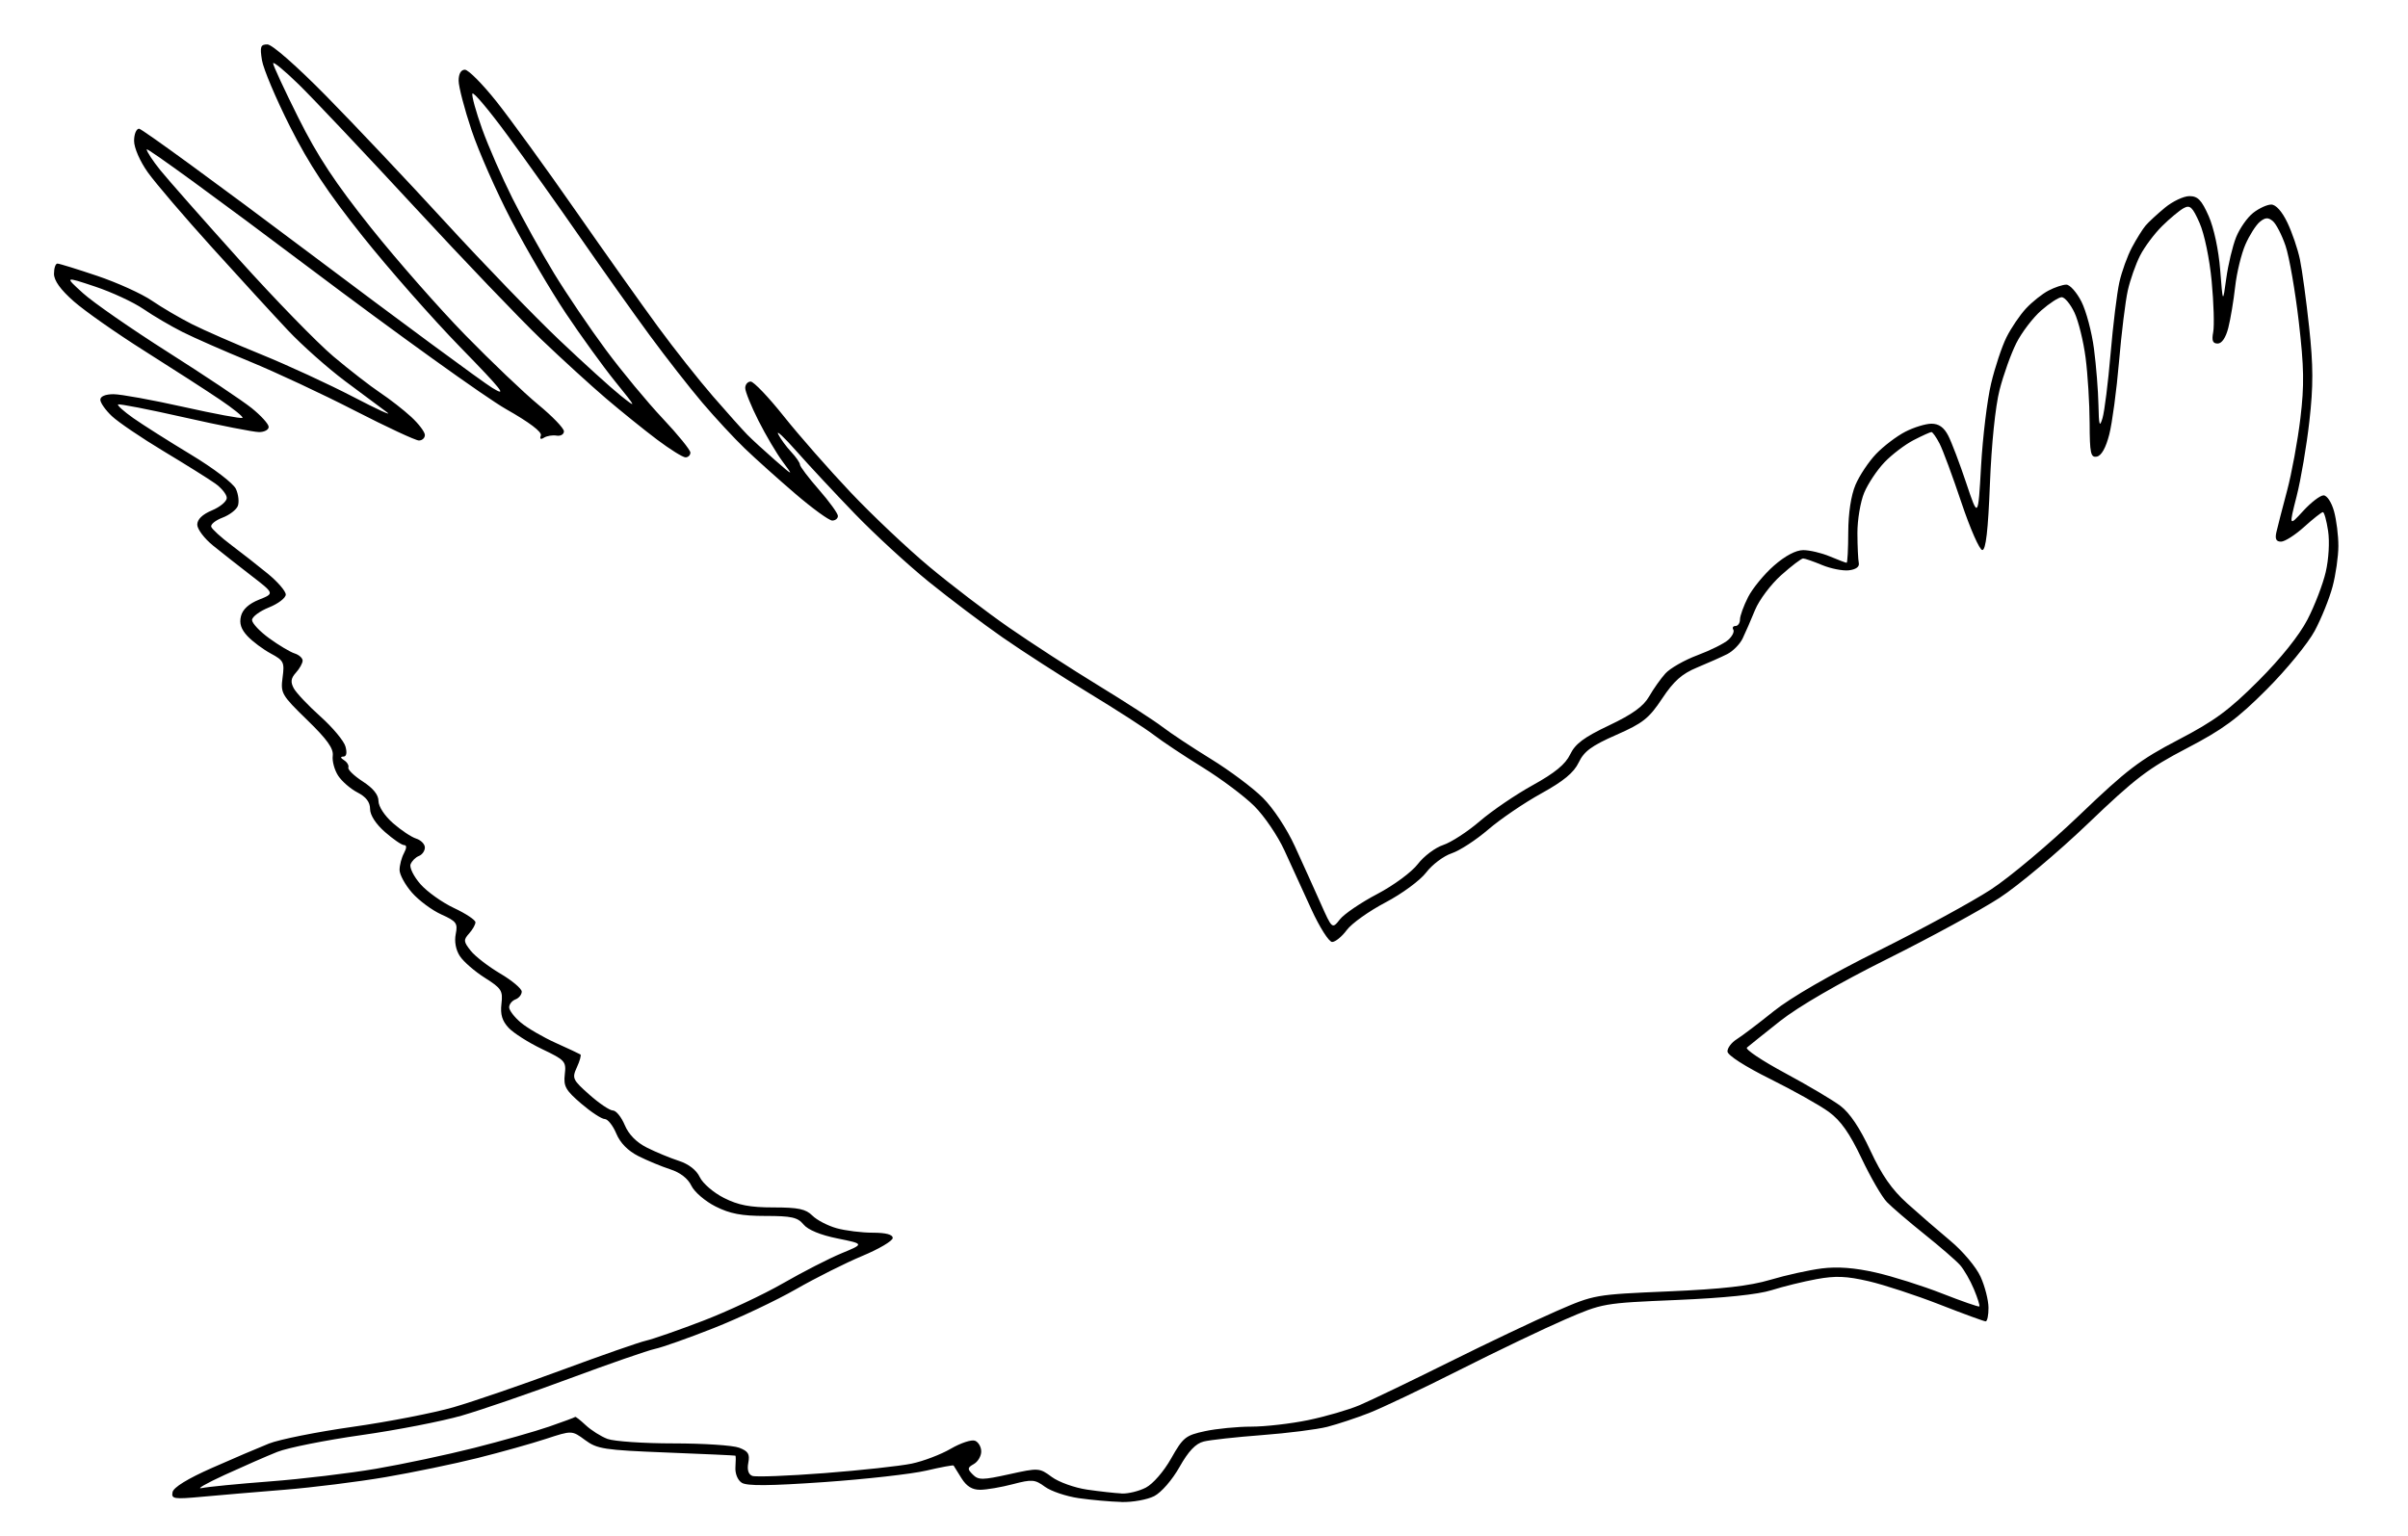
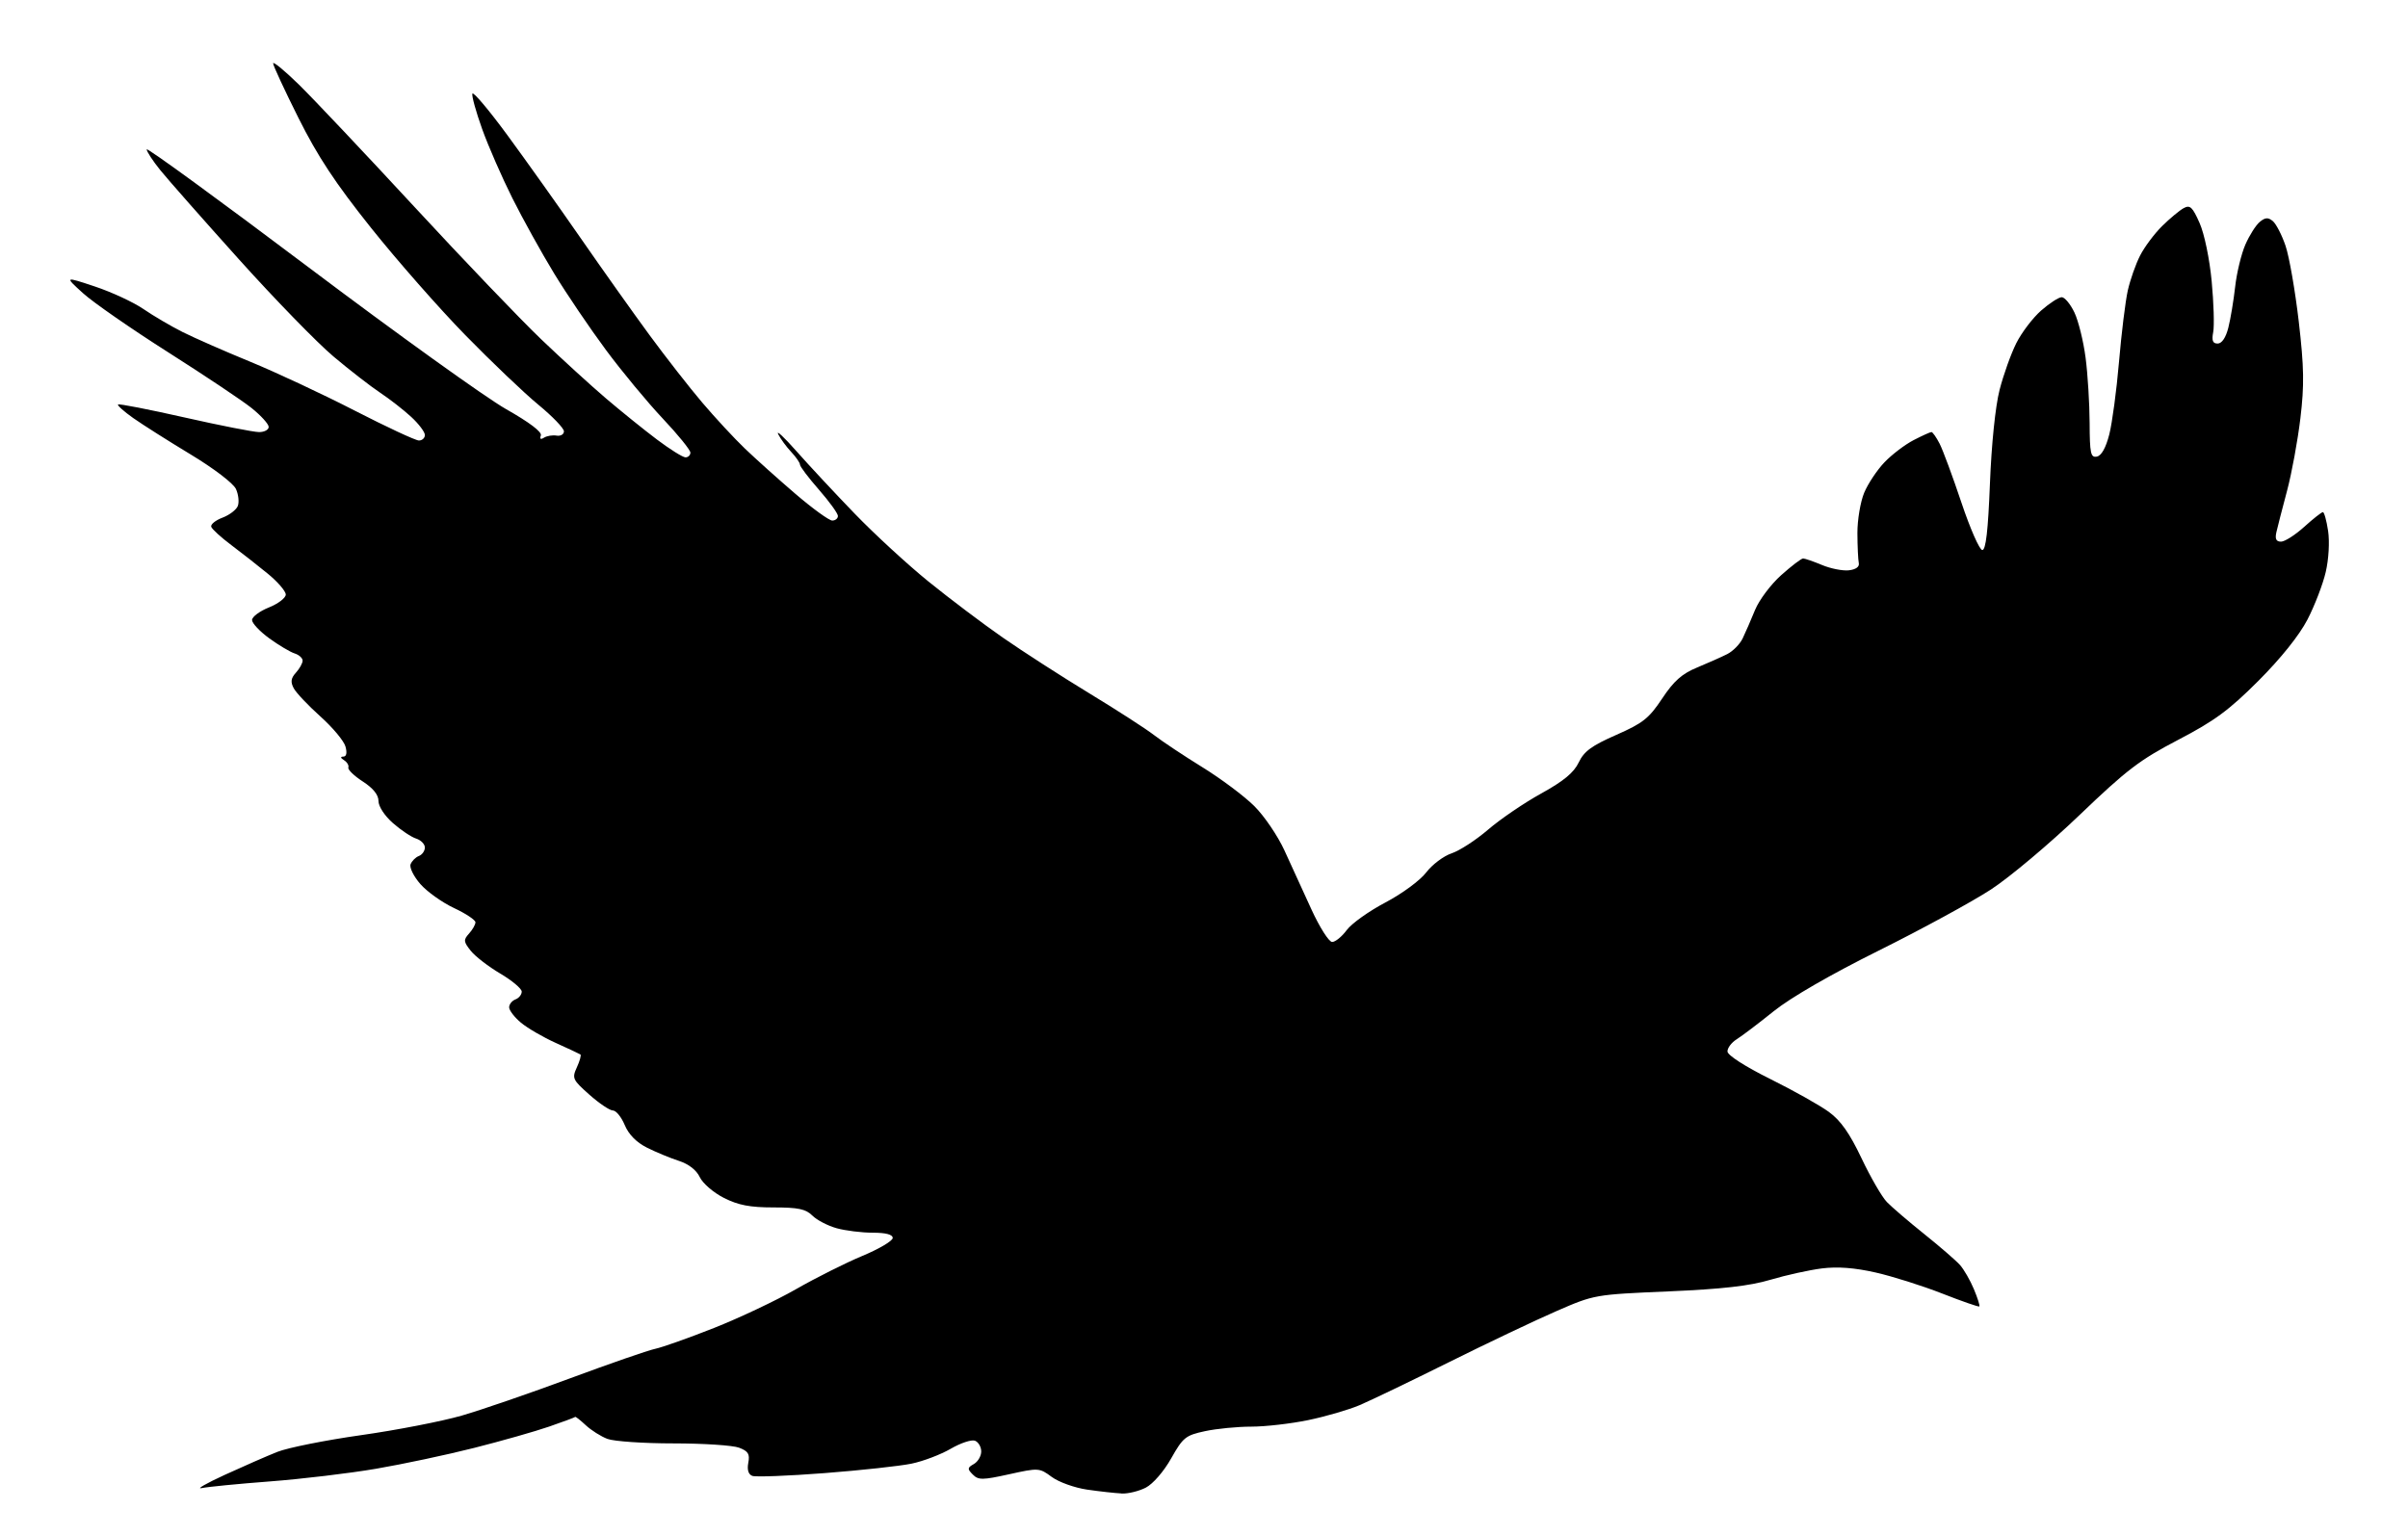
<svg xmlns="http://www.w3.org/2000/svg" xmlns:ns1="http://www.inkscape.org/namespaces/inkscape" xmlns:ns2="http://sodipodi.sourceforge.net/DTD/sodipodi-0.dtd" width="143.4mm" height="91.514mm" viewBox="0 0 143.4 91.514" version="1.1" id="svg45" ns1:version="0.92.4 (5da689c313, 2019-01-14)" ns2:docname="FlyingCrowOutline.svg">
  <defs id="defs39" />
  <ns2:namedview id="base" pagecolor="#ffffff" bordercolor="#666666" borderopacity="1.0" ns1:pageopacity="0.0" ns1:pageshadow="2" ns1:zoom="1.4" ns1:cx="296.7143" ns1:cy="161.57795" ns1:document-units="mm" ns1:current-layer="layer1" showgrid="false" ns1:window-width="1920" ns1:window-height="1017" ns1:window-x="-8" ns1:window-y="-8" ns1:window-maximized="1" />
  <g ns1:label="Layer 1" ns1:groupmode="layer" id="layer1" transform="translate(-27.328,-30.754)">
-     <path style="fill:#000000;stroke-width:0.251" d="m 94.12,120.216 c -0.663,-0.017 -1.812,-0.12 -2.555,-0.227 -0.742,-0.108 -1.646,-0.413 -2.008,-0.678 -0.6,-0.44 -0.768,-0.453 -1.913,-0.154 -0.69,0.181 -1.563,0.331 -1.94,0.333 -0.478,0.004 -0.815,-0.204 -1.116,-0.685 -0.238,-0.38 -0.45,-0.721 -0.472,-0.759 -0.022,-0.038 -0.754,0.098 -1.627,0.302 -0.873,0.204 -3.608,0.511 -6.078,0.684 -3.257,0.227 -4.606,0.238 -4.912,0.039 -0.244,-0.159 -0.402,-0.55 -0.375,-0.929 0.026,-0.36 0.026,-0.668 0,-0.684 -0.026,-0.016 -1.873,-0.101 -4.106,-0.188 -3.713,-0.146 -4.125,-0.209 -4.844,-0.74 -0.786,-0.581 -0.786,-0.581 -2.342,-0.07 -0.856,0.281 -2.686,0.794 -4.067,1.14 -1.381,0.345 -3.844,0.856 -5.474,1.135 -1.63,0.279 -4.341,0.618 -6.024,0.753 -1.683,0.136 -3.891,0.323 -4.906,0.417 -1.682,0.155 -1.838,0.131 -1.757,-0.275 0.057,-0.285 0.899,-0.803 2.348,-1.443 1.242,-0.549 2.767,-1.201 3.389,-1.449 0.621,-0.248 2.868,-0.697 4.992,-0.998 2.124,-0.301 4.826,-0.827 6.004,-1.168 1.178,-0.341 4.071,-1.335 6.429,-2.208 2.358,-0.873 4.626,-1.665 5.041,-1.759 0.414,-0.095 1.939,-0.626 3.389,-1.182 1.45,-0.555 3.596,-1.562 4.769,-2.237 1.173,-0.675 2.741,-1.478 3.484,-1.785 1.35,-0.558 1.35,-0.558 -0.251,-0.882 -1.009,-0.204 -1.755,-0.512 -2.018,-0.832 -0.35,-0.426 -0.714,-0.508 -2.269,-0.508 -1.421,0 -2.112,-0.131 -2.972,-0.565 -0.618,-0.312 -1.263,-0.866 -1.439,-1.237 -0.202,-0.426 -0.662,-0.784 -1.255,-0.975 -0.515,-0.167 -1.368,-0.52 -1.896,-0.786 -0.626,-0.315 -1.086,-0.783 -1.321,-1.347 -0.198,-0.475 -0.508,-0.864 -0.689,-0.864 -0.18,0 -0.81,-0.413 -1.4,-0.918 -0.925,-0.792 -1.059,-1.03 -0.977,-1.736 0.091,-0.778 0.024,-0.853 -1.357,-1.513 -0.799,-0.382 -1.692,-0.949 -1.984,-1.26 -0.389,-0.414 -0.505,-0.799 -0.431,-1.43 0.092,-0.789 0.006,-0.924 -0.991,-1.555 -0.6,-0.38 -1.268,-0.959 -1.483,-1.288 -0.243,-0.37 -0.337,-0.87 -0.248,-1.315 0.129,-0.646 0.044,-0.763 -0.86,-1.17 -0.552,-0.249 -1.337,-0.832 -1.744,-1.296 -0.407,-0.464 -0.741,-1.073 -0.741,-1.353 0,-0.28 0.117,-0.728 0.26,-0.995 0.17,-0.318 0.173,-0.486 0.009,-0.486 -0.138,0 -0.65,-0.351 -1.138,-0.779 -0.547,-0.48 -0.887,-1.007 -0.887,-1.374 0,-0.407 -0.237,-0.718 -0.751,-0.983 -0.413,-0.213 -0.93,-0.662 -1.149,-0.997 -0.219,-0.335 -0.365,-0.869 -0.323,-1.187 0.056,-0.432 -0.329,-0.972 -1.521,-2.131 -1.525,-1.483 -1.591,-1.597 -1.466,-2.532 0.122,-0.907 0.07,-1.012 -0.704,-1.429 -0.46,-0.248 -1.081,-0.712 -1.382,-1.031 -0.387,-0.412 -0.501,-0.761 -0.392,-1.195 0.101,-0.403 0.47,-0.74 1.074,-0.981 0.92,-0.367 0.92,-0.367 -0.437,-1.413 -0.747,-0.575 -1.781,-1.389 -2.299,-1.808 -0.518,-0.419 -0.941,-0.98 -0.941,-1.247 0,-0.316 0.305,-0.612 0.879,-0.852 0.483,-0.202 0.879,-0.535 0.879,-0.739 0,-0.205 -0.311,-0.592 -0.69,-0.861 -0.38,-0.269 -1.763,-1.135 -3.075,-1.924 -1.312,-0.789 -2.695,-1.728 -3.075,-2.085 -0.38,-0.357 -0.69,-0.798 -0.69,-0.979 0,-0.202 0.304,-0.33 0.784,-0.33 0.431,0 2.311,0.341 4.178,0.759 1.867,0.417 3.443,0.71 3.503,0.65 0.06,-0.06 -0.549,-0.553 -1.354,-1.095 -0.804,-0.542 -2.822,-1.844 -4.484,-2.893 -1.662,-1.049 -3.554,-2.376 -4.204,-2.948 -0.796,-0.7 -1.183,-1.239 -1.183,-1.647 0,-0.333 0.092,-0.606 0.204,-0.606 0.112,0 1.18,0.33 2.374,0.733 1.193,0.403 2.655,1.066 3.247,1.472 0.593,0.406 1.665,1.035 2.382,1.398 0.717,0.362 2.581,1.178 4.142,1.812 1.56,0.634 4.023,1.771 5.473,2.525 1.45,0.755 2.355,1.169 2.012,0.92 -0.343,-0.249 -1.473,-1.09 -2.51,-1.869 -1.038,-0.779 -2.564,-2.136 -3.392,-3.016 -0.828,-0.879 -2.861,-3.099 -4.518,-4.931 -1.657,-1.833 -3.379,-3.849 -3.828,-4.48 -0.467,-0.657 -0.816,-1.458 -0.816,-1.873 0,-0.399 0.134,-0.725 0.297,-0.725 0.163,0 4.71,3.318 10.103,7.374 5.393,4.056 10.314,7.685 10.935,8.066 0.929,0.569 0.592,0.14 -1.9,-2.417 -1.666,-1.71 -4.29,-4.69 -5.83,-6.623 -2.092,-2.626 -3.184,-4.276 -4.319,-6.526 -0.836,-1.657 -1.587,-3.436 -1.67,-3.953 -0.13,-0.81 -0.085,-0.941 0.325,-0.941 0.277,0 1.744,1.288 3.503,3.075 1.665,1.691 4.864,5.079 7.11,7.529 2.246,2.45 5.287,5.596 6.759,6.992 1.471,1.396 3.119,2.89 3.661,3.32 0.978,0.777 0.976,0.77 -0.327,-0.842 -0.722,-0.894 -2.048,-2.728 -2.947,-4.075 -0.899,-1.348 -2.355,-3.833 -3.235,-5.522 -0.881,-1.689 -1.947,-4.105 -2.369,-5.368 -0.422,-1.263 -0.768,-2.59 -0.768,-2.949 0,-0.411 0.139,-0.653 0.373,-0.653 0.205,0 1.05,0.851 1.877,1.892 0.827,1.04 2.937,3.949 4.688,6.463 1.752,2.515 3.972,5.645 4.934,6.956 0.962,1.312 2.435,3.175 3.274,4.142 0.839,0.966 1.756,1.992 2.037,2.279 0.282,0.287 1.019,0.965 1.639,1.506 1.128,0.984 1.128,0.984 0.474,0.106 -0.359,-0.483 -1.008,-1.581 -1.441,-2.44 -0.434,-0.859 -0.788,-1.734 -0.788,-1.945 0,-0.211 0.147,-0.384 0.326,-0.384 0.179,0 1.068,0.932 1.974,2.071 0.906,1.139 2.699,3.18 3.983,4.536 1.284,1.356 3.389,3.345 4.677,4.42 1.288,1.075 3.417,2.701 4.73,3.613 1.313,0.912 3.714,2.468 5.335,3.458 1.621,0.99 3.342,2.103 3.825,2.475 0.483,0.371 1.782,1.231 2.887,1.91 1.104,0.679 2.493,1.717 3.085,2.306 0.623,0.62 1.428,1.837 1.909,2.888 0.458,0.999 1.145,2.52 1.527,3.379 0.695,1.563 0.695,1.563 1.155,0.978 0.253,-0.322 1.254,-1.002 2.224,-1.511 0.98,-0.515 2.053,-1.307 2.415,-1.781 0.358,-0.47 1.039,-0.982 1.514,-1.139 0.474,-0.157 1.454,-0.793 2.176,-1.415 0.723,-0.622 2.142,-1.588 3.154,-2.147 1.321,-0.73 1.949,-1.246 2.229,-1.831 0.301,-0.632 0.82,-1.02 2.314,-1.729 1.4,-0.665 2.051,-1.135 2.389,-1.724 0.255,-0.446 0.692,-1.063 0.971,-1.372 0.279,-0.309 1.138,-0.798 1.909,-1.086 0.771,-0.288 1.597,-0.7 1.835,-0.915 0.238,-0.215 0.373,-0.489 0.299,-0.608 -0.074,-0.12 -0.015,-0.217 0.131,-0.217 0.146,0 0.266,-0.174 0.266,-0.387 0,-0.213 0.218,-0.813 0.483,-1.334 0.266,-0.521 0.958,-1.364 1.539,-1.873 0.668,-0.586 1.308,-0.925 1.745,-0.925 0.379,0 1.095,0.169 1.591,0.377 0.496,0.207 0.942,0.377 0.993,0.377 0.051,0 0.094,-0.819 0.097,-1.82 0.004,-1.137 0.165,-2.197 0.431,-2.824 0.234,-0.552 0.787,-1.381 1.228,-1.842 0.442,-0.461 1.222,-1.054 1.734,-1.318 0.512,-0.264 1.215,-0.48 1.562,-0.48 0.437,0 0.743,0.216 0.995,0.703 0.2,0.387 0.683,1.657 1.073,2.824 0.71,2.121 0.71,2.121 0.887,-1.017 0.098,-1.726 0.365,-3.928 0.594,-4.895 0.229,-0.966 0.642,-2.209 0.917,-2.761 0.275,-0.552 0.798,-1.325 1.163,-1.717 0.364,-0.392 0.968,-0.872 1.34,-1.067 0.373,-0.195 0.851,-0.354 1.062,-0.354 0.211,0 0.615,0.454 0.898,1.009 0.283,0.555 0.621,1.825 0.75,2.824 0.13,0.998 0.249,2.493 0.265,3.321 0.024,1.241 0.067,1.381 0.242,0.797 0.117,-0.39 0.333,-2.112 0.479,-3.827 0.147,-1.715 0.383,-3.636 0.525,-4.27 0.142,-0.634 0.479,-1.566 0.749,-2.072 0.27,-0.506 0.634,-1.09 0.81,-1.298 0.176,-0.208 0.695,-0.688 1.154,-1.067 0.459,-0.379 1.115,-0.689 1.457,-0.689 0.501,0 0.725,0.232 1.149,1.19 0.309,0.698 0.592,2.021 0.684,3.2 0.158,2.01 0.158,2.01 0.363,0.509 0.113,-0.826 0.377,-1.929 0.586,-2.452 0.209,-0.523 0.665,-1.174 1.013,-1.448 0.348,-0.274 0.833,-0.497 1.078,-0.497 0.277,0 0.64,0.405 0.958,1.067 0.282,0.587 0.62,1.575 0.75,2.196 0.131,0.621 0.379,2.444 0.551,4.051 0.247,2.295 0.25,3.492 0.014,5.584 -0.165,1.464 -0.506,3.476 -0.759,4.47 -0.459,1.807 -0.459,1.807 0.391,0.88 0.467,-0.51 1.012,-0.927 1.211,-0.927 0.204,0 0.475,0.411 0.623,0.941 0.144,0.518 0.261,1.45 0.26,2.071 -7.5e-4,0.621 -0.156,1.711 -0.346,2.422 -0.189,0.711 -0.667,1.897 -1.063,2.636 -0.395,0.739 -1.679,2.306 -2.853,3.483 -1.753,1.757 -2.606,2.386 -4.77,3.514 -2.291,1.194 -3.06,1.781 -5.881,4.484 -1.785,1.71 -4.157,3.702 -5.271,4.426 -1.114,0.724 -4.116,2.359 -6.67,3.633 -2.907,1.45 -5.301,2.837 -6.401,3.708 -0.966,0.765 -1.851,1.474 -1.967,1.575 -0.115,0.101 0.901,0.78 2.259,1.511 1.358,0.73 2.847,1.612 3.309,1.96 0.556,0.418 1.158,1.316 1.78,2.654 0.683,1.47 1.282,2.331 2.194,3.152 0.69,0.621 1.851,1.628 2.58,2.236 0.737,0.615 1.533,1.562 1.792,2.134 0.257,0.565 0.469,1.394 0.472,1.843 0.003,0.449 -0.073,0.816 -0.169,0.816 -0.096,0 -1.328,-0.451 -2.737,-1.002 -1.41,-0.551 -3.314,-1.176 -4.232,-1.389 -1.317,-0.305 -1.97,-0.332 -3.099,-0.125 -0.786,0.144 -1.995,0.441 -2.685,0.66 -0.809,0.256 -2.817,0.464 -5.648,0.583 -4.374,0.185 -4.402,0.19 -6.652,1.163 -1.242,0.537 -4.066,1.889 -6.275,3.004 -2.209,1.115 -4.637,2.27 -5.397,2.566 -0.759,0.297 -1.877,0.666 -2.483,0.822 -0.607,0.155 -2.357,0.377 -3.891,0.493 -1.533,0.116 -3.094,0.288 -3.468,0.382 -0.479,0.12 -0.906,0.571 -1.441,1.519 -0.434,0.768 -1.081,1.514 -1.504,1.732 -0.408,0.211 -1.285,0.37 -1.947,0.353 z m 0,-0.502 c 0.387,0.017 1.037,-0.142 1.445,-0.353 0.424,-0.219 1.071,-0.965 1.507,-1.739 0.708,-1.254 0.859,-1.375 2.018,-1.624 0.689,-0.148 1.93,-0.269 2.758,-0.269 0.827,0 2.349,-0.175 3.382,-0.388 1.033,-0.213 2.412,-0.614 3.064,-0.891 0.653,-0.277 3.05,-1.43 5.328,-2.563 2.278,-1.133 5.158,-2.502 6.401,-3.042 2.251,-0.979 2.274,-0.983 6.652,-1.171 3.228,-0.139 4.841,-0.323 6.085,-0.693 0.931,-0.277 2.31,-0.581 3.064,-0.676 0.934,-0.117 1.956,-0.039 3.202,0.244 1.007,0.229 2.791,0.792 3.964,1.253 1.173,0.46 2.168,0.806 2.211,0.769 0.043,-0.038 -0.103,-0.5 -0.323,-1.028 -0.22,-0.528 -0.594,-1.176 -0.83,-1.442 -0.236,-0.265 -1.192,-1.093 -2.125,-1.84 -0.932,-0.747 -1.936,-1.607 -2.23,-1.911 -0.294,-0.304 -0.973,-1.477 -1.508,-2.605 -0.708,-1.491 -1.238,-2.245 -1.944,-2.761 -0.533,-0.39 -2.108,-1.275 -3.498,-1.965 -1.495,-0.742 -2.534,-1.41 -2.541,-1.634 -0.008,-0.208 0.241,-0.537 0.552,-0.731 0.311,-0.194 1.299,-0.943 2.196,-1.665 1.013,-0.815 3.389,-2.187 6.268,-3.619 2.55,-1.269 5.551,-2.903 6.67,-3.632 1.118,-0.729 3.494,-2.725 5.278,-4.435 2.82,-2.703 3.59,-3.289 5.881,-4.484 2.161,-1.127 3.02,-1.759 4.774,-3.514 1.335,-1.336 2.432,-2.706 2.919,-3.646 0.429,-0.828 0.92,-2.103 1.089,-2.833 0.177,-0.759 0.237,-1.806 0.141,-2.447 -0.092,-0.616 -0.232,-1.121 -0.31,-1.121 -0.078,0 -0.58,0.395 -1.115,0.879 -0.535,0.483 -1.155,0.879 -1.377,0.879 -0.291,0 -0.369,-0.159 -0.277,-0.565 0.07,-0.311 0.356,-1.418 0.634,-2.462 0.278,-1.043 0.636,-2.988 0.795,-4.322 0.237,-1.984 0.219,-3.031 -0.097,-5.76 -0.213,-1.834 -0.567,-3.864 -0.787,-4.511 -0.22,-0.647 -0.562,-1.309 -0.759,-1.473 -0.278,-0.231 -0.451,-0.22 -0.775,0.047 -0.23,0.189 -0.615,0.796 -0.857,1.349 -0.242,0.552 -0.516,1.682 -0.609,2.51 -0.093,0.828 -0.276,1.93 -0.408,2.447 -0.149,0.589 -0.386,0.941 -0.634,0.941 -0.296,0 -0.363,-0.173 -0.266,-0.683 0.072,-0.376 0.031,-1.738 -0.091,-3.027 -0.126,-1.336 -0.436,-2.829 -0.721,-3.472 -0.421,-0.952 -0.569,-1.09 -0.946,-0.884 -0.246,0.134 -0.824,0.614 -1.283,1.067 -0.46,0.453 -1.05,1.243 -1.312,1.756 -0.262,0.513 -0.592,1.451 -0.734,2.085 -0.142,0.634 -0.377,2.543 -0.522,4.243 -0.145,1.7 -0.406,3.648 -0.58,4.329 -0.203,0.794 -0.467,1.267 -0.739,1.319 -0.369,0.071 -0.424,-0.186 -0.431,-2.008 -0.005,-1.149 -0.112,-2.894 -0.24,-3.878 -0.128,-0.984 -0.428,-2.198 -0.666,-2.698 -0.239,-0.5 -0.578,-0.91 -0.755,-0.91 -0.177,0 -0.728,0.357 -1.225,0.793 -0.497,0.436 -1.163,1.312 -1.481,1.945 -0.318,0.634 -0.766,1.886 -0.996,2.784 -0.25,0.974 -0.481,3.224 -0.574,5.585 -0.11,2.796 -0.243,3.953 -0.454,3.953 -0.164,0 -0.723,-1.271 -1.243,-2.824 -0.52,-1.553 -1.105,-3.134 -1.301,-3.514 -0.196,-0.38 -0.414,-0.69 -0.485,-0.69 -0.071,0 -0.548,0.216 -1.06,0.48 -0.512,0.264 -1.293,0.857 -1.734,1.318 -0.442,0.461 -0.987,1.279 -1.212,1.819 -0.225,0.54 -0.406,1.623 -0.403,2.407 0.004,0.784 0.041,1.585 0.083,1.78 0.048,0.221 -0.173,0.382 -0.588,0.431 -0.365,0.042 -1.085,-0.099 -1.599,-0.314 -0.514,-0.215 -1.023,-0.391 -1.13,-0.391 -0.107,0 -0.696,0.449 -1.309,0.997 -0.613,0.548 -1.311,1.48 -1.553,2.071 -0.241,0.591 -0.573,1.353 -0.738,1.695 -0.164,0.342 -0.579,0.762 -0.92,0.934 -0.342,0.172 -1.15,0.532 -1.797,0.8 -0.901,0.373 -1.386,0.805 -2.078,1.848 -0.785,1.182 -1.144,1.466 -2.737,2.166 -1.462,0.643 -1.914,0.975 -2.231,1.64 -0.29,0.607 -0.898,1.11 -2.238,1.85 -1.012,0.559 -2.431,1.525 -3.154,2.147 -0.723,0.622 -1.702,1.258 -2.176,1.415 -0.474,0.157 -1.155,0.669 -1.514,1.139 -0.363,0.476 -1.438,1.267 -2.43,1.789 -0.978,0.514 -2.014,1.253 -2.302,1.643 -0.288,0.39 -0.679,0.709 -0.87,0.709 -0.19,0 -0.746,-0.875 -1.236,-1.945 -0.489,-1.07 -1.212,-2.65 -1.606,-3.511 -0.394,-0.861 -1.2,-2.048 -1.792,-2.637 -0.592,-0.589 -1.98,-1.629 -3.084,-2.31 -1.104,-0.682 -2.403,-1.545 -2.887,-1.919 -0.483,-0.374 -2.225,-1.498 -3.87,-2.497 -1.645,-1 -3.961,-2.492 -5.146,-3.317 -1.185,-0.825 -3.171,-2.323 -4.414,-3.33 -1.242,-1.007 -3.223,-2.829 -4.401,-4.05 -1.178,-1.22 -2.741,-2.897 -3.472,-3.725 -0.731,-0.828 -1.217,-1.28 -1.079,-1.004 0.138,0.276 0.486,0.751 0.773,1.056 0.287,0.305 0.523,0.646 0.523,0.757 0,0.112 0.508,0.784 1.13,1.494 0.621,0.71 1.13,1.414 1.13,1.564 0,0.15 -0.152,0.273 -0.338,0.273 -0.186,0 -1.174,-0.717 -2.196,-1.593 -1.022,-0.876 -2.376,-2.09 -3.009,-2.698 -0.633,-0.608 -1.775,-1.839 -2.537,-2.737 -0.762,-0.897 -2.174,-2.705 -3.137,-4.016 -0.963,-1.312 -2.808,-3.909 -4.099,-5.773 -1.291,-1.864 -3.252,-4.62 -4.358,-6.126 -1.106,-1.506 -2.048,-2.624 -2.094,-2.485 -0.046,0.139 0.216,1.088 0.583,2.11 0.367,1.022 1.177,2.874 1.799,4.117 0.622,1.242 1.741,3.259 2.485,4.482 0.745,1.222 2.133,3.273 3.085,4.556 0.952,1.284 2.474,3.121 3.381,4.083 0.908,0.962 1.65,1.877 1.65,2.033 0,0.156 -0.131,0.283 -0.291,0.283 -0.16,0 -0.922,-0.476 -1.694,-1.057 -0.772,-0.581 -2.137,-1.683 -3.034,-2.447 -0.897,-0.765 -2.634,-2.35 -3.862,-3.524 -1.228,-1.173 -4.633,-4.731 -7.568,-7.907 -2.935,-3.175 -6.026,-6.447 -6.868,-7.271 -0.843,-0.824 -1.532,-1.392 -1.532,-1.262 0,0.13 0.68,1.595 1.51,3.255 1.144,2.287 2.189,3.87 4.313,6.533 1.541,1.933 4.072,4.813 5.624,6.401 1.552,1.588 3.507,3.451 4.345,4.142 0.838,0.69 1.525,1.403 1.526,1.585 0.001,0.181 -0.196,0.297 -0.437,0.257 -0.242,-0.04 -0.579,0.015 -0.75,0.123 -0.2,0.126 -0.267,0.079 -0.188,-0.132 0.078,-0.207 -0.683,-0.783 -2.074,-1.57 -1.208,-0.684 -6.517,-4.498 -11.798,-8.475 -5.281,-3.977 -9.601,-7.126 -9.601,-6.996 0,0.129 0.367,0.69 0.816,1.245 0.449,0.556 2.558,2.947 4.687,5.315 2.129,2.368 4.658,4.967 5.619,5.776 0.961,0.809 2.213,1.78 2.781,2.158 0.568,0.378 1.4,1.026 1.848,1.44 0.449,0.414 0.816,0.9 0.816,1.08 0,0.18 -0.16,0.327 -0.356,0.327 -0.196,0 -1.919,-0.803 -3.828,-1.783 -1.909,-0.981 -4.714,-2.293 -6.233,-2.916 -1.519,-0.623 -3.326,-1.417 -4.016,-1.764 -0.69,-0.347 -1.739,-0.963 -2.33,-1.369 -0.591,-0.405 -1.89,-1.008 -2.887,-1.34 -1.811,-0.603 -1.811,-0.603 -0.71,0.397 0.606,0.55 2.887,2.133 5.069,3.518 2.182,1.386 4.42,2.881 4.972,3.324 0.552,0.442 1.01,0.946 1.017,1.118 0.007,0.173 -0.25,0.314 -0.571,0.314 -0.321,0 -2.32,-0.392 -4.441,-0.872 -2.122,-0.479 -3.903,-0.827 -3.958,-0.772 -0.055,0.055 0.352,0.419 0.905,0.809 0.553,0.39 2.094,1.367 3.426,2.171 1.379,0.833 2.537,1.717 2.691,2.055 0.148,0.326 0.198,0.779 0.111,1.007 -0.087,0.228 -0.499,0.543 -0.914,0.699 -0.415,0.157 -0.717,0.401 -0.67,0.543 0.047,0.142 0.584,0.632 1.195,1.09 0.61,0.458 1.59,1.226 2.177,1.707 0.587,0.481 1.067,1.039 1.067,1.24 0,0.201 -0.452,0.547 -1.004,0.768 -0.552,0.221 -1.004,0.558 -1.004,0.749 0,0.191 0.463,0.683 1.029,1.093 0.566,0.41 1.244,0.814 1.506,0.897 0.262,0.083 0.477,0.276 0.477,0.428 0,0.152 -0.178,0.474 -0.397,0.715 -0.302,0.334 -0.334,0.556 -0.132,0.932 0.145,0.271 0.86,1.028 1.589,1.681 0.729,0.653 1.4,1.457 1.491,1.787 0.106,0.382 0.061,0.6 -0.126,0.602 -0.189,0.002 -0.174,0.079 0.043,0.216 0.184,0.117 0.299,0.313 0.255,0.435 -0.044,0.123 0.341,0.496 0.857,0.83 0.621,0.402 0.938,0.796 0.938,1.166 0,0.323 0.364,0.879 0.862,1.316 0.474,0.416 1.095,0.831 1.381,0.921 0.285,0.091 0.519,0.33 0.519,0.532 0,0.202 -0.161,0.429 -0.357,0.505 -0.196,0.075 -0.419,0.298 -0.494,0.494 -0.075,0.196 0.189,0.729 0.588,1.183 0.399,0.454 1.299,1.095 2,1.423 0.701,0.328 1.275,0.71 1.275,0.848 0,0.138 -0.171,0.44 -0.38,0.671 -0.341,0.377 -0.331,0.482 0.098,1.024 0.263,0.332 1.053,0.942 1.756,1.357 0.702,0.414 1.279,0.898 1.282,1.075 0.003,0.177 -0.164,0.387 -0.372,0.466 -0.207,0.079 -0.377,0.292 -0.377,0.472 0,0.18 0.316,0.592 0.702,0.914 0.386,0.323 1.318,0.865 2.071,1.205 0.753,0.34 1.416,0.65 1.473,0.689 0.057,0.039 -0.038,0.383 -0.212,0.763 -0.299,0.655 -0.259,0.741 0.745,1.633 0.583,0.518 1.213,0.941 1.401,0.941 0.187,0 0.503,0.389 0.702,0.864 0.235,0.563 0.695,1.032 1.321,1.347 0.528,0.266 1.381,0.619 1.896,0.786 0.593,0.192 1.053,0.549 1.255,0.975 0.176,0.371 0.821,0.926 1.439,1.237 0.856,0.432 1.551,0.565 2.949,0.565 1.474,0 1.924,0.094 2.315,0.486 0.267,0.267 0.917,0.605 1.443,0.752 0.527,0.146 1.494,0.267 2.15,0.267 0.786,9.4e-4 1.192,0.108 1.191,0.315 -5.02e-4,0.173 -0.813,0.653 -1.806,1.067 -0.993,0.414 -2.771,1.306 -3.952,1.982 -1.181,0.676 -3.377,1.715 -4.879,2.309 -1.502,0.594 -3.084,1.155 -3.514,1.246 -0.43,0.091 -2.712,0.883 -5.07,1.758 -2.358,0.876 -5.251,1.871 -6.429,2.213 -1.178,0.341 -3.879,0.867 -6.004,1.168 -2.124,0.301 -4.371,0.75 -4.992,0.997 -0.621,0.247 -2.033,0.865 -3.138,1.372 -1.104,0.508 -1.718,0.861 -1.363,0.785 0.355,-0.076 2.185,-0.255 4.067,-0.398 1.882,-0.143 4.723,-0.482 6.313,-0.754 1.591,-0.272 4.222,-0.831 5.848,-1.243 1.626,-0.412 3.634,-0.982 4.462,-1.269 0.828,-0.286 1.525,-0.545 1.549,-0.575 0.023,-0.03 0.306,0.192 0.628,0.493 0.322,0.301 0.903,0.669 1.292,0.816 0.389,0.147 2.16,0.268 3.937,0.268 1.777,0 3.533,0.115 3.903,0.256 0.545,0.207 0.649,0.377 0.549,0.898 -0.08,0.417 0.004,0.691 0.238,0.781 0.199,0.076 2.133,0.002 4.299,-0.165 2.166,-0.167 4.503,-0.421 5.193,-0.566 0.69,-0.144 1.736,-0.542 2.325,-0.885 0.588,-0.342 1.238,-0.558 1.443,-0.479 0.205,0.079 0.373,0.367 0.373,0.641 0,0.274 -0.198,0.61 -0.439,0.747 -0.39,0.222 -0.397,0.291 -0.063,0.627 0.335,0.336 0.573,0.334 2.164,-0.017 1.758,-0.388 1.8,-0.385 2.541,0.162 0.414,0.306 1.361,0.645 2.103,0.753 0.742,0.108 1.666,0.21 2.053,0.228 z" id="path58" ns1:connector-curvature="0" />
+     <path style="fill:#000000;stroke-width:0.251" d="m 94.12,120.216 z m 0,-0.502 c 0.387,0.017 1.037,-0.142 1.445,-0.353 0.424,-0.219 1.071,-0.965 1.507,-1.739 0.708,-1.254 0.859,-1.375 2.018,-1.624 0.689,-0.148 1.93,-0.269 2.758,-0.269 0.827,0 2.349,-0.175 3.382,-0.388 1.033,-0.213 2.412,-0.614 3.064,-0.891 0.653,-0.277 3.05,-1.43 5.328,-2.563 2.278,-1.133 5.158,-2.502 6.401,-3.042 2.251,-0.979 2.274,-0.983 6.652,-1.171 3.228,-0.139 4.841,-0.323 6.085,-0.693 0.931,-0.277 2.31,-0.581 3.064,-0.676 0.934,-0.117 1.956,-0.039 3.202,0.244 1.007,0.229 2.791,0.792 3.964,1.253 1.173,0.46 2.168,0.806 2.211,0.769 0.043,-0.038 -0.103,-0.5 -0.323,-1.028 -0.22,-0.528 -0.594,-1.176 -0.83,-1.442 -0.236,-0.265 -1.192,-1.093 -2.125,-1.84 -0.932,-0.747 -1.936,-1.607 -2.23,-1.911 -0.294,-0.304 -0.973,-1.477 -1.508,-2.605 -0.708,-1.491 -1.238,-2.245 -1.944,-2.761 -0.533,-0.39 -2.108,-1.275 -3.498,-1.965 -1.495,-0.742 -2.534,-1.41 -2.541,-1.634 -0.008,-0.208 0.241,-0.537 0.552,-0.731 0.311,-0.194 1.299,-0.943 2.196,-1.665 1.013,-0.815 3.389,-2.187 6.268,-3.619 2.55,-1.269 5.551,-2.903 6.67,-3.632 1.118,-0.729 3.494,-2.725 5.278,-4.435 2.82,-2.703 3.59,-3.289 5.881,-4.484 2.161,-1.127 3.02,-1.759 4.774,-3.514 1.335,-1.336 2.432,-2.706 2.919,-3.646 0.429,-0.828 0.92,-2.103 1.089,-2.833 0.177,-0.759 0.237,-1.806 0.141,-2.447 -0.092,-0.616 -0.232,-1.121 -0.31,-1.121 -0.078,0 -0.58,0.395 -1.115,0.879 -0.535,0.483 -1.155,0.879 -1.377,0.879 -0.291,0 -0.369,-0.159 -0.277,-0.565 0.07,-0.311 0.356,-1.418 0.634,-2.462 0.278,-1.043 0.636,-2.988 0.795,-4.322 0.237,-1.984 0.219,-3.031 -0.097,-5.76 -0.213,-1.834 -0.567,-3.864 -0.787,-4.511 -0.22,-0.647 -0.562,-1.309 -0.759,-1.473 -0.278,-0.231 -0.451,-0.22 -0.775,0.047 -0.23,0.189 -0.615,0.796 -0.857,1.349 -0.242,0.552 -0.516,1.682 -0.609,2.51 -0.093,0.828 -0.276,1.93 -0.408,2.447 -0.149,0.589 -0.386,0.941 -0.634,0.941 -0.296,0 -0.363,-0.173 -0.266,-0.683 0.072,-0.376 0.031,-1.738 -0.091,-3.027 -0.126,-1.336 -0.436,-2.829 -0.721,-3.472 -0.421,-0.952 -0.569,-1.09 -0.946,-0.884 -0.246,0.134 -0.824,0.614 -1.283,1.067 -0.46,0.453 -1.05,1.243 -1.312,1.756 -0.262,0.513 -0.592,1.451 -0.734,2.085 -0.142,0.634 -0.377,2.543 -0.522,4.243 -0.145,1.7 -0.406,3.648 -0.58,4.329 -0.203,0.794 -0.467,1.267 -0.739,1.319 -0.369,0.071 -0.424,-0.186 -0.431,-2.008 -0.005,-1.149 -0.112,-2.894 -0.24,-3.878 -0.128,-0.984 -0.428,-2.198 -0.666,-2.698 -0.239,-0.5 -0.578,-0.91 -0.755,-0.91 -0.177,0 -0.728,0.357 -1.225,0.793 -0.497,0.436 -1.163,1.312 -1.481,1.945 -0.318,0.634 -0.766,1.886 -0.996,2.784 -0.25,0.974 -0.481,3.224 -0.574,5.585 -0.11,2.796 -0.243,3.953 -0.454,3.953 -0.164,0 -0.723,-1.271 -1.243,-2.824 -0.52,-1.553 -1.105,-3.134 -1.301,-3.514 -0.196,-0.38 -0.414,-0.69 -0.485,-0.69 -0.071,0 -0.548,0.216 -1.06,0.48 -0.512,0.264 -1.293,0.857 -1.734,1.318 -0.442,0.461 -0.987,1.279 -1.212,1.819 -0.225,0.54 -0.406,1.623 -0.403,2.407 0.004,0.784 0.041,1.585 0.083,1.78 0.048,0.221 -0.173,0.382 -0.588,0.431 -0.365,0.042 -1.085,-0.099 -1.599,-0.314 -0.514,-0.215 -1.023,-0.391 -1.13,-0.391 -0.107,0 -0.696,0.449 -1.309,0.997 -0.613,0.548 -1.311,1.48 -1.553,2.071 -0.241,0.591 -0.573,1.353 -0.738,1.695 -0.164,0.342 -0.579,0.762 -0.92,0.934 -0.342,0.172 -1.15,0.532 -1.797,0.8 -0.901,0.373 -1.386,0.805 -2.078,1.848 -0.785,1.182 -1.144,1.466 -2.737,2.166 -1.462,0.643 -1.914,0.975 -2.231,1.64 -0.29,0.607 -0.898,1.11 -2.238,1.85 -1.012,0.559 -2.431,1.525 -3.154,2.147 -0.723,0.622 -1.702,1.258 -2.176,1.415 -0.474,0.157 -1.155,0.669 -1.514,1.139 -0.363,0.476 -1.438,1.267 -2.43,1.789 -0.978,0.514 -2.014,1.253 -2.302,1.643 -0.288,0.39 -0.679,0.709 -0.87,0.709 -0.19,0 -0.746,-0.875 -1.236,-1.945 -0.489,-1.07 -1.212,-2.65 -1.606,-3.511 -0.394,-0.861 -1.2,-2.048 -1.792,-2.637 -0.592,-0.589 -1.98,-1.629 -3.084,-2.31 -1.104,-0.682 -2.403,-1.545 -2.887,-1.919 -0.483,-0.374 -2.225,-1.498 -3.87,-2.497 -1.645,-1 -3.961,-2.492 -5.146,-3.317 -1.185,-0.825 -3.171,-2.323 -4.414,-3.33 -1.242,-1.007 -3.223,-2.829 -4.401,-4.05 -1.178,-1.22 -2.741,-2.897 -3.472,-3.725 -0.731,-0.828 -1.217,-1.28 -1.079,-1.004 0.138,0.276 0.486,0.751 0.773,1.056 0.287,0.305 0.523,0.646 0.523,0.757 0,0.112 0.508,0.784 1.13,1.494 0.621,0.71 1.13,1.414 1.13,1.564 0,0.15 -0.152,0.273 -0.338,0.273 -0.186,0 -1.174,-0.717 -2.196,-1.593 -1.022,-0.876 -2.376,-2.09 -3.009,-2.698 -0.633,-0.608 -1.775,-1.839 -2.537,-2.737 -0.762,-0.897 -2.174,-2.705 -3.137,-4.016 -0.963,-1.312 -2.808,-3.909 -4.099,-5.773 -1.291,-1.864 -3.252,-4.62 -4.358,-6.126 -1.106,-1.506 -2.048,-2.624 -2.094,-2.485 -0.046,0.139 0.216,1.088 0.583,2.11 0.367,1.022 1.177,2.874 1.799,4.117 0.622,1.242 1.741,3.259 2.485,4.482 0.745,1.222 2.133,3.273 3.085,4.556 0.952,1.284 2.474,3.121 3.381,4.083 0.908,0.962 1.65,1.877 1.65,2.033 0,0.156 -0.131,0.283 -0.291,0.283 -0.16,0 -0.922,-0.476 -1.694,-1.057 -0.772,-0.581 -2.137,-1.683 -3.034,-2.447 -0.897,-0.765 -2.634,-2.35 -3.862,-3.524 -1.228,-1.173 -4.633,-4.731 -7.568,-7.907 -2.935,-3.175 -6.026,-6.447 -6.868,-7.271 -0.843,-0.824 -1.532,-1.392 -1.532,-1.262 0,0.13 0.68,1.595 1.51,3.255 1.144,2.287 2.189,3.87 4.313,6.533 1.541,1.933 4.072,4.813 5.624,6.401 1.552,1.588 3.507,3.451 4.345,4.142 0.838,0.69 1.525,1.403 1.526,1.585 0.001,0.181 -0.196,0.297 -0.437,0.257 -0.242,-0.04 -0.579,0.015 -0.75,0.123 -0.2,0.126 -0.267,0.079 -0.188,-0.132 0.078,-0.207 -0.683,-0.783 -2.074,-1.57 -1.208,-0.684 -6.517,-4.498 -11.798,-8.475 -5.281,-3.977 -9.601,-7.126 -9.601,-6.996 0,0.129 0.367,0.69 0.816,1.245 0.449,0.556 2.558,2.947 4.687,5.315 2.129,2.368 4.658,4.967 5.619,5.776 0.961,0.809 2.213,1.78 2.781,2.158 0.568,0.378 1.4,1.026 1.848,1.44 0.449,0.414 0.816,0.9 0.816,1.08 0,0.18 -0.16,0.327 -0.356,0.327 -0.196,0 -1.919,-0.803 -3.828,-1.783 -1.909,-0.981 -4.714,-2.293 -6.233,-2.916 -1.519,-0.623 -3.326,-1.417 -4.016,-1.764 -0.69,-0.347 -1.739,-0.963 -2.33,-1.369 -0.591,-0.405 -1.89,-1.008 -2.887,-1.34 -1.811,-0.603 -1.811,-0.603 -0.71,0.397 0.606,0.55 2.887,2.133 5.069,3.518 2.182,1.386 4.42,2.881 4.972,3.324 0.552,0.442 1.01,0.946 1.017,1.118 0.007,0.173 -0.25,0.314 -0.571,0.314 -0.321,0 -2.32,-0.392 -4.441,-0.872 -2.122,-0.479 -3.903,-0.827 -3.958,-0.772 -0.055,0.055 0.352,0.419 0.905,0.809 0.553,0.39 2.094,1.367 3.426,2.171 1.379,0.833 2.537,1.717 2.691,2.055 0.148,0.326 0.198,0.779 0.111,1.007 -0.087,0.228 -0.499,0.543 -0.914,0.699 -0.415,0.157 -0.717,0.401 -0.67,0.543 0.047,0.142 0.584,0.632 1.195,1.09 0.61,0.458 1.59,1.226 2.177,1.707 0.587,0.481 1.067,1.039 1.067,1.24 0,0.201 -0.452,0.547 -1.004,0.768 -0.552,0.221 -1.004,0.558 -1.004,0.749 0,0.191 0.463,0.683 1.029,1.093 0.566,0.41 1.244,0.814 1.506,0.897 0.262,0.083 0.477,0.276 0.477,0.428 0,0.152 -0.178,0.474 -0.397,0.715 -0.302,0.334 -0.334,0.556 -0.132,0.932 0.145,0.271 0.86,1.028 1.589,1.681 0.729,0.653 1.4,1.457 1.491,1.787 0.106,0.382 0.061,0.6 -0.126,0.602 -0.189,0.002 -0.174,0.079 0.043,0.216 0.184,0.117 0.299,0.313 0.255,0.435 -0.044,0.123 0.341,0.496 0.857,0.83 0.621,0.402 0.938,0.796 0.938,1.166 0,0.323 0.364,0.879 0.862,1.316 0.474,0.416 1.095,0.831 1.381,0.921 0.285,0.091 0.519,0.33 0.519,0.532 0,0.202 -0.161,0.429 -0.357,0.505 -0.196,0.075 -0.419,0.298 -0.494,0.494 -0.075,0.196 0.189,0.729 0.588,1.183 0.399,0.454 1.299,1.095 2,1.423 0.701,0.328 1.275,0.71 1.275,0.848 0,0.138 -0.171,0.44 -0.38,0.671 -0.341,0.377 -0.331,0.482 0.098,1.024 0.263,0.332 1.053,0.942 1.756,1.357 0.702,0.414 1.279,0.898 1.282,1.075 0.003,0.177 -0.164,0.387 -0.372,0.466 -0.207,0.079 -0.377,0.292 -0.377,0.472 0,0.18 0.316,0.592 0.702,0.914 0.386,0.323 1.318,0.865 2.071,1.205 0.753,0.34 1.416,0.65 1.473,0.689 0.057,0.039 -0.038,0.383 -0.212,0.763 -0.299,0.655 -0.259,0.741 0.745,1.633 0.583,0.518 1.213,0.941 1.401,0.941 0.187,0 0.503,0.389 0.702,0.864 0.235,0.563 0.695,1.032 1.321,1.347 0.528,0.266 1.381,0.619 1.896,0.786 0.593,0.192 1.053,0.549 1.255,0.975 0.176,0.371 0.821,0.926 1.439,1.237 0.856,0.432 1.551,0.565 2.949,0.565 1.474,0 1.924,0.094 2.315,0.486 0.267,0.267 0.917,0.605 1.443,0.752 0.527,0.146 1.494,0.267 2.15,0.267 0.786,9.4e-4 1.192,0.108 1.191,0.315 -5.02e-4,0.173 -0.813,0.653 -1.806,1.067 -0.993,0.414 -2.771,1.306 -3.952,1.982 -1.181,0.676 -3.377,1.715 -4.879,2.309 -1.502,0.594 -3.084,1.155 -3.514,1.246 -0.43,0.091 -2.712,0.883 -5.07,1.758 -2.358,0.876 -5.251,1.871 -6.429,2.213 -1.178,0.341 -3.879,0.867 -6.004,1.168 -2.124,0.301 -4.371,0.75 -4.992,0.997 -0.621,0.247 -2.033,0.865 -3.138,1.372 -1.104,0.508 -1.718,0.861 -1.363,0.785 0.355,-0.076 2.185,-0.255 4.067,-0.398 1.882,-0.143 4.723,-0.482 6.313,-0.754 1.591,-0.272 4.222,-0.831 5.848,-1.243 1.626,-0.412 3.634,-0.982 4.462,-1.269 0.828,-0.286 1.525,-0.545 1.549,-0.575 0.023,-0.03 0.306,0.192 0.628,0.493 0.322,0.301 0.903,0.669 1.292,0.816 0.389,0.147 2.16,0.268 3.937,0.268 1.777,0 3.533,0.115 3.903,0.256 0.545,0.207 0.649,0.377 0.549,0.898 -0.08,0.417 0.004,0.691 0.238,0.781 0.199,0.076 2.133,0.002 4.299,-0.165 2.166,-0.167 4.503,-0.421 5.193,-0.566 0.69,-0.144 1.736,-0.542 2.325,-0.885 0.588,-0.342 1.238,-0.558 1.443,-0.479 0.205,0.079 0.373,0.367 0.373,0.641 0,0.274 -0.198,0.61 -0.439,0.747 -0.39,0.222 -0.397,0.291 -0.063,0.627 0.335,0.336 0.573,0.334 2.164,-0.017 1.758,-0.388 1.8,-0.385 2.541,0.162 0.414,0.306 1.361,0.645 2.103,0.753 0.742,0.108 1.666,0.21 2.053,0.228 z" id="path58" ns1:connector-curvature="0" />
  </g>
</svg>